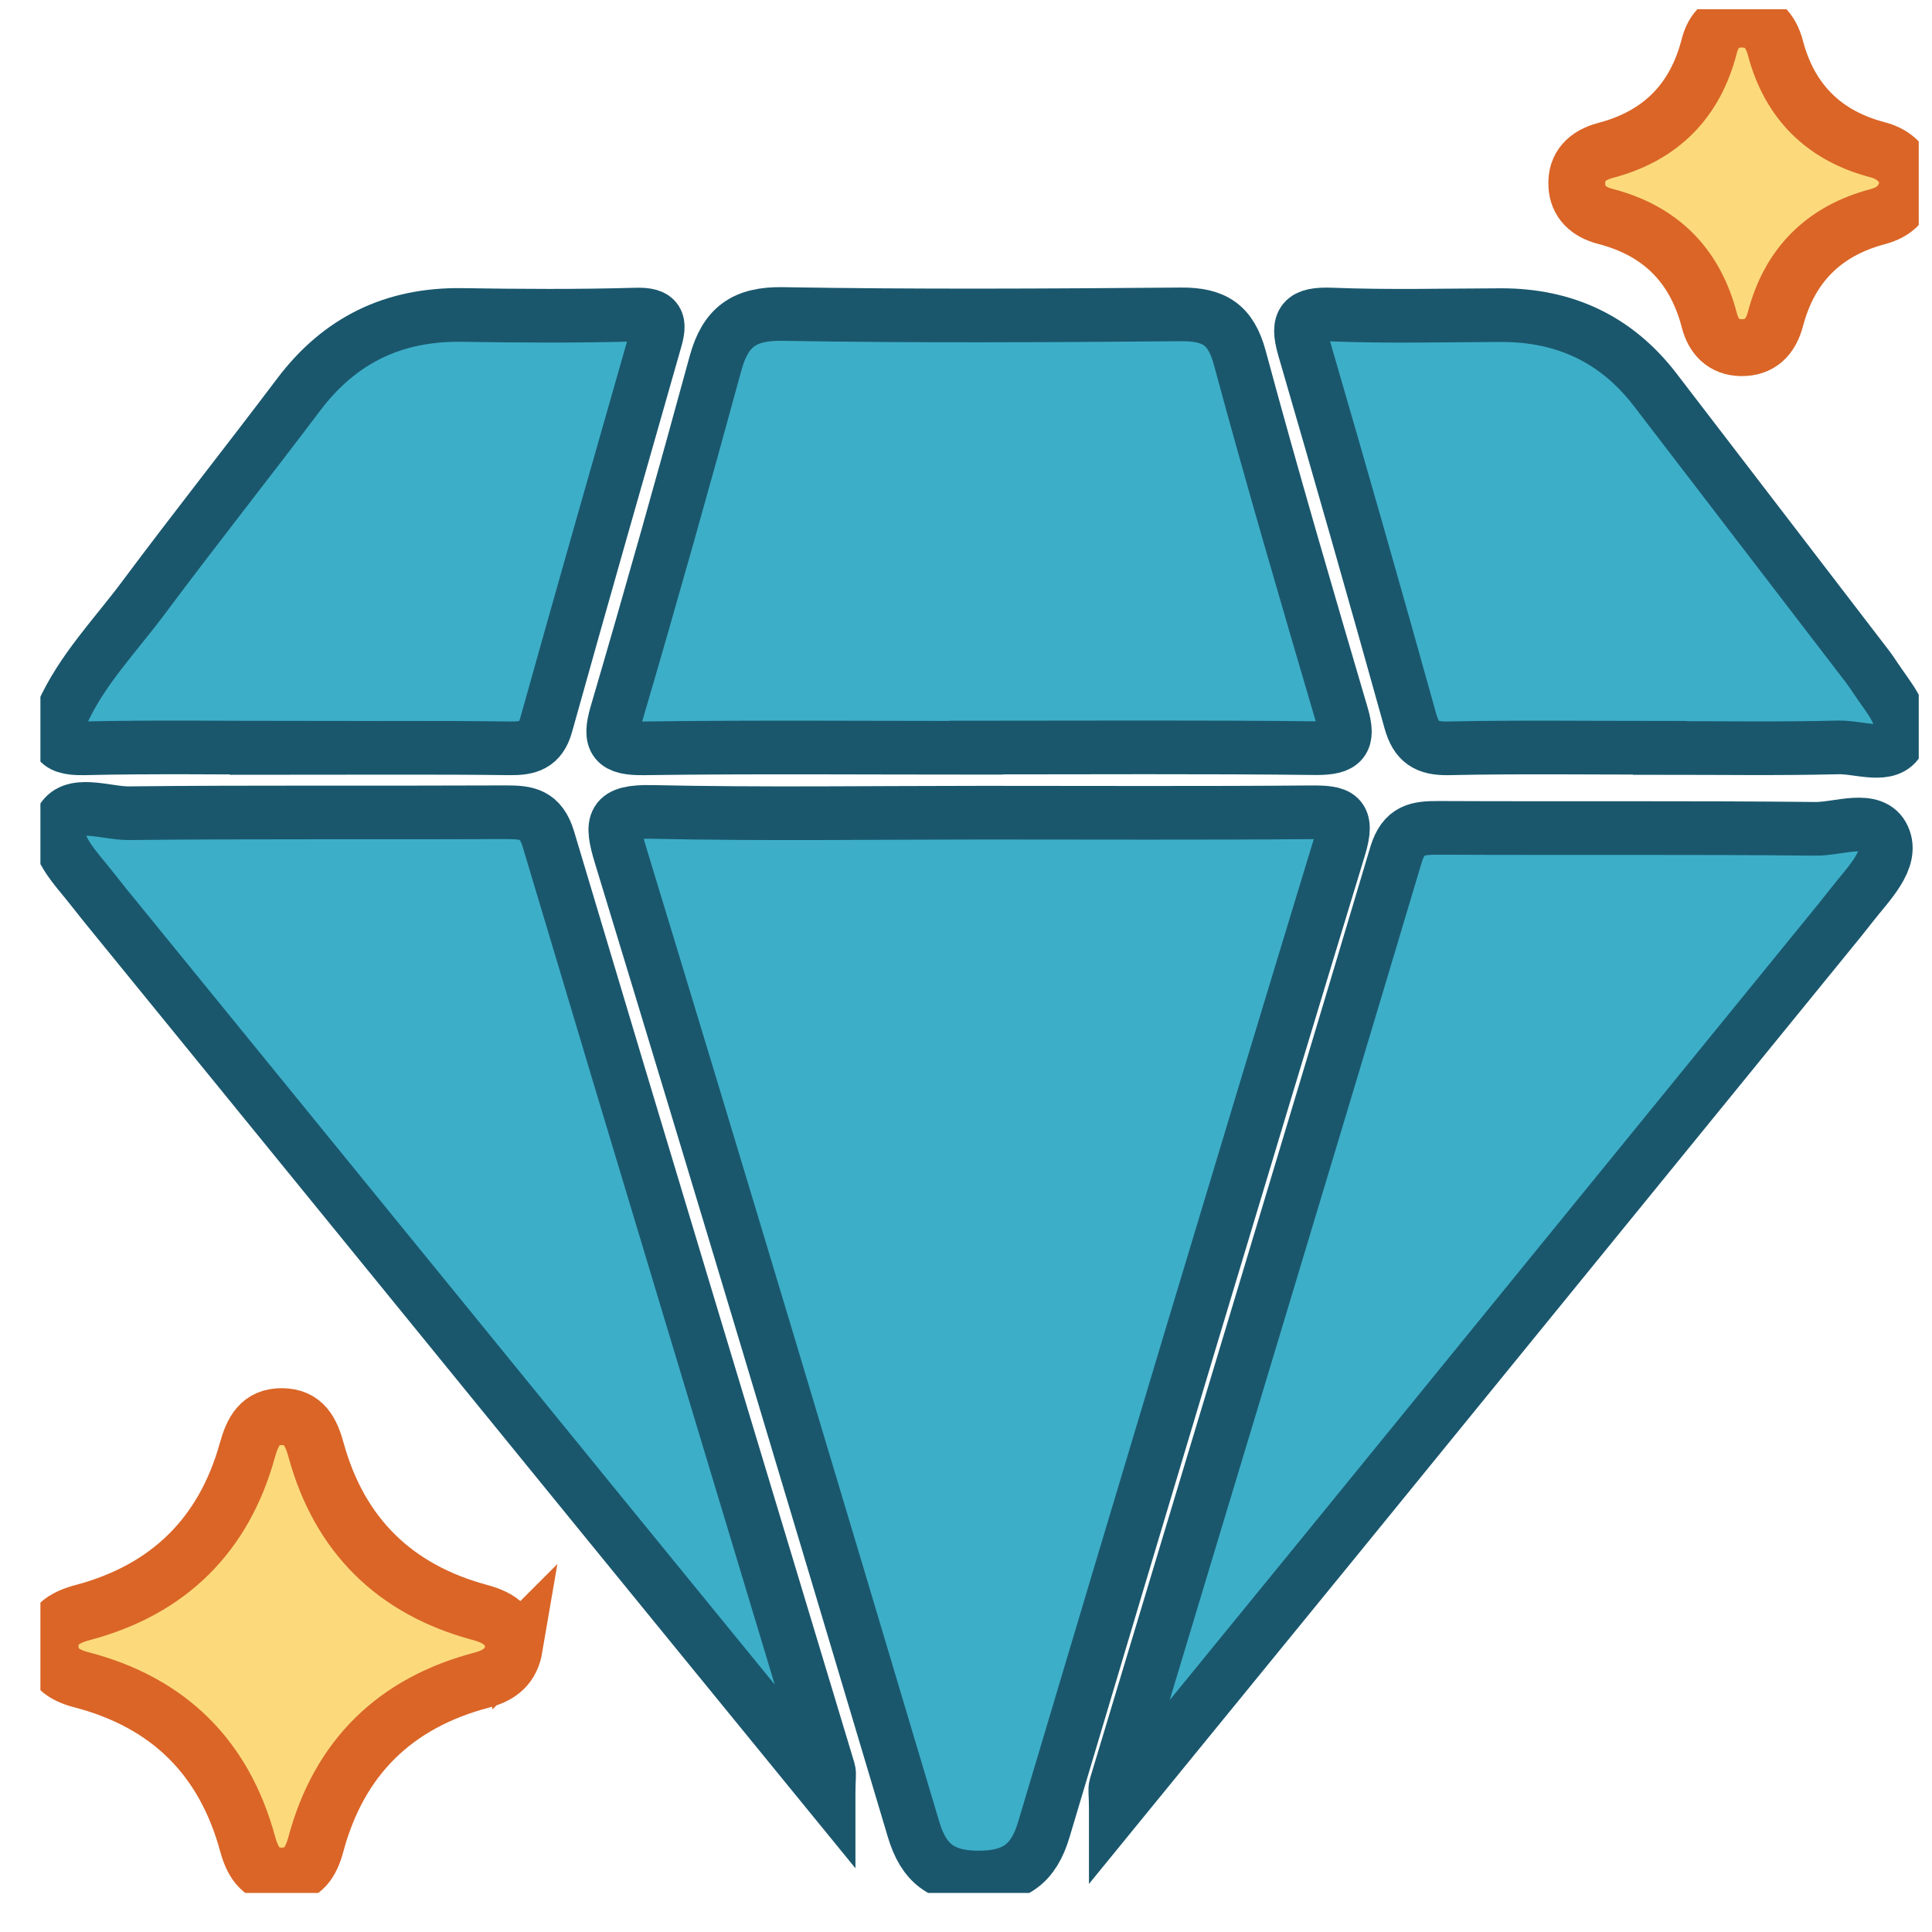
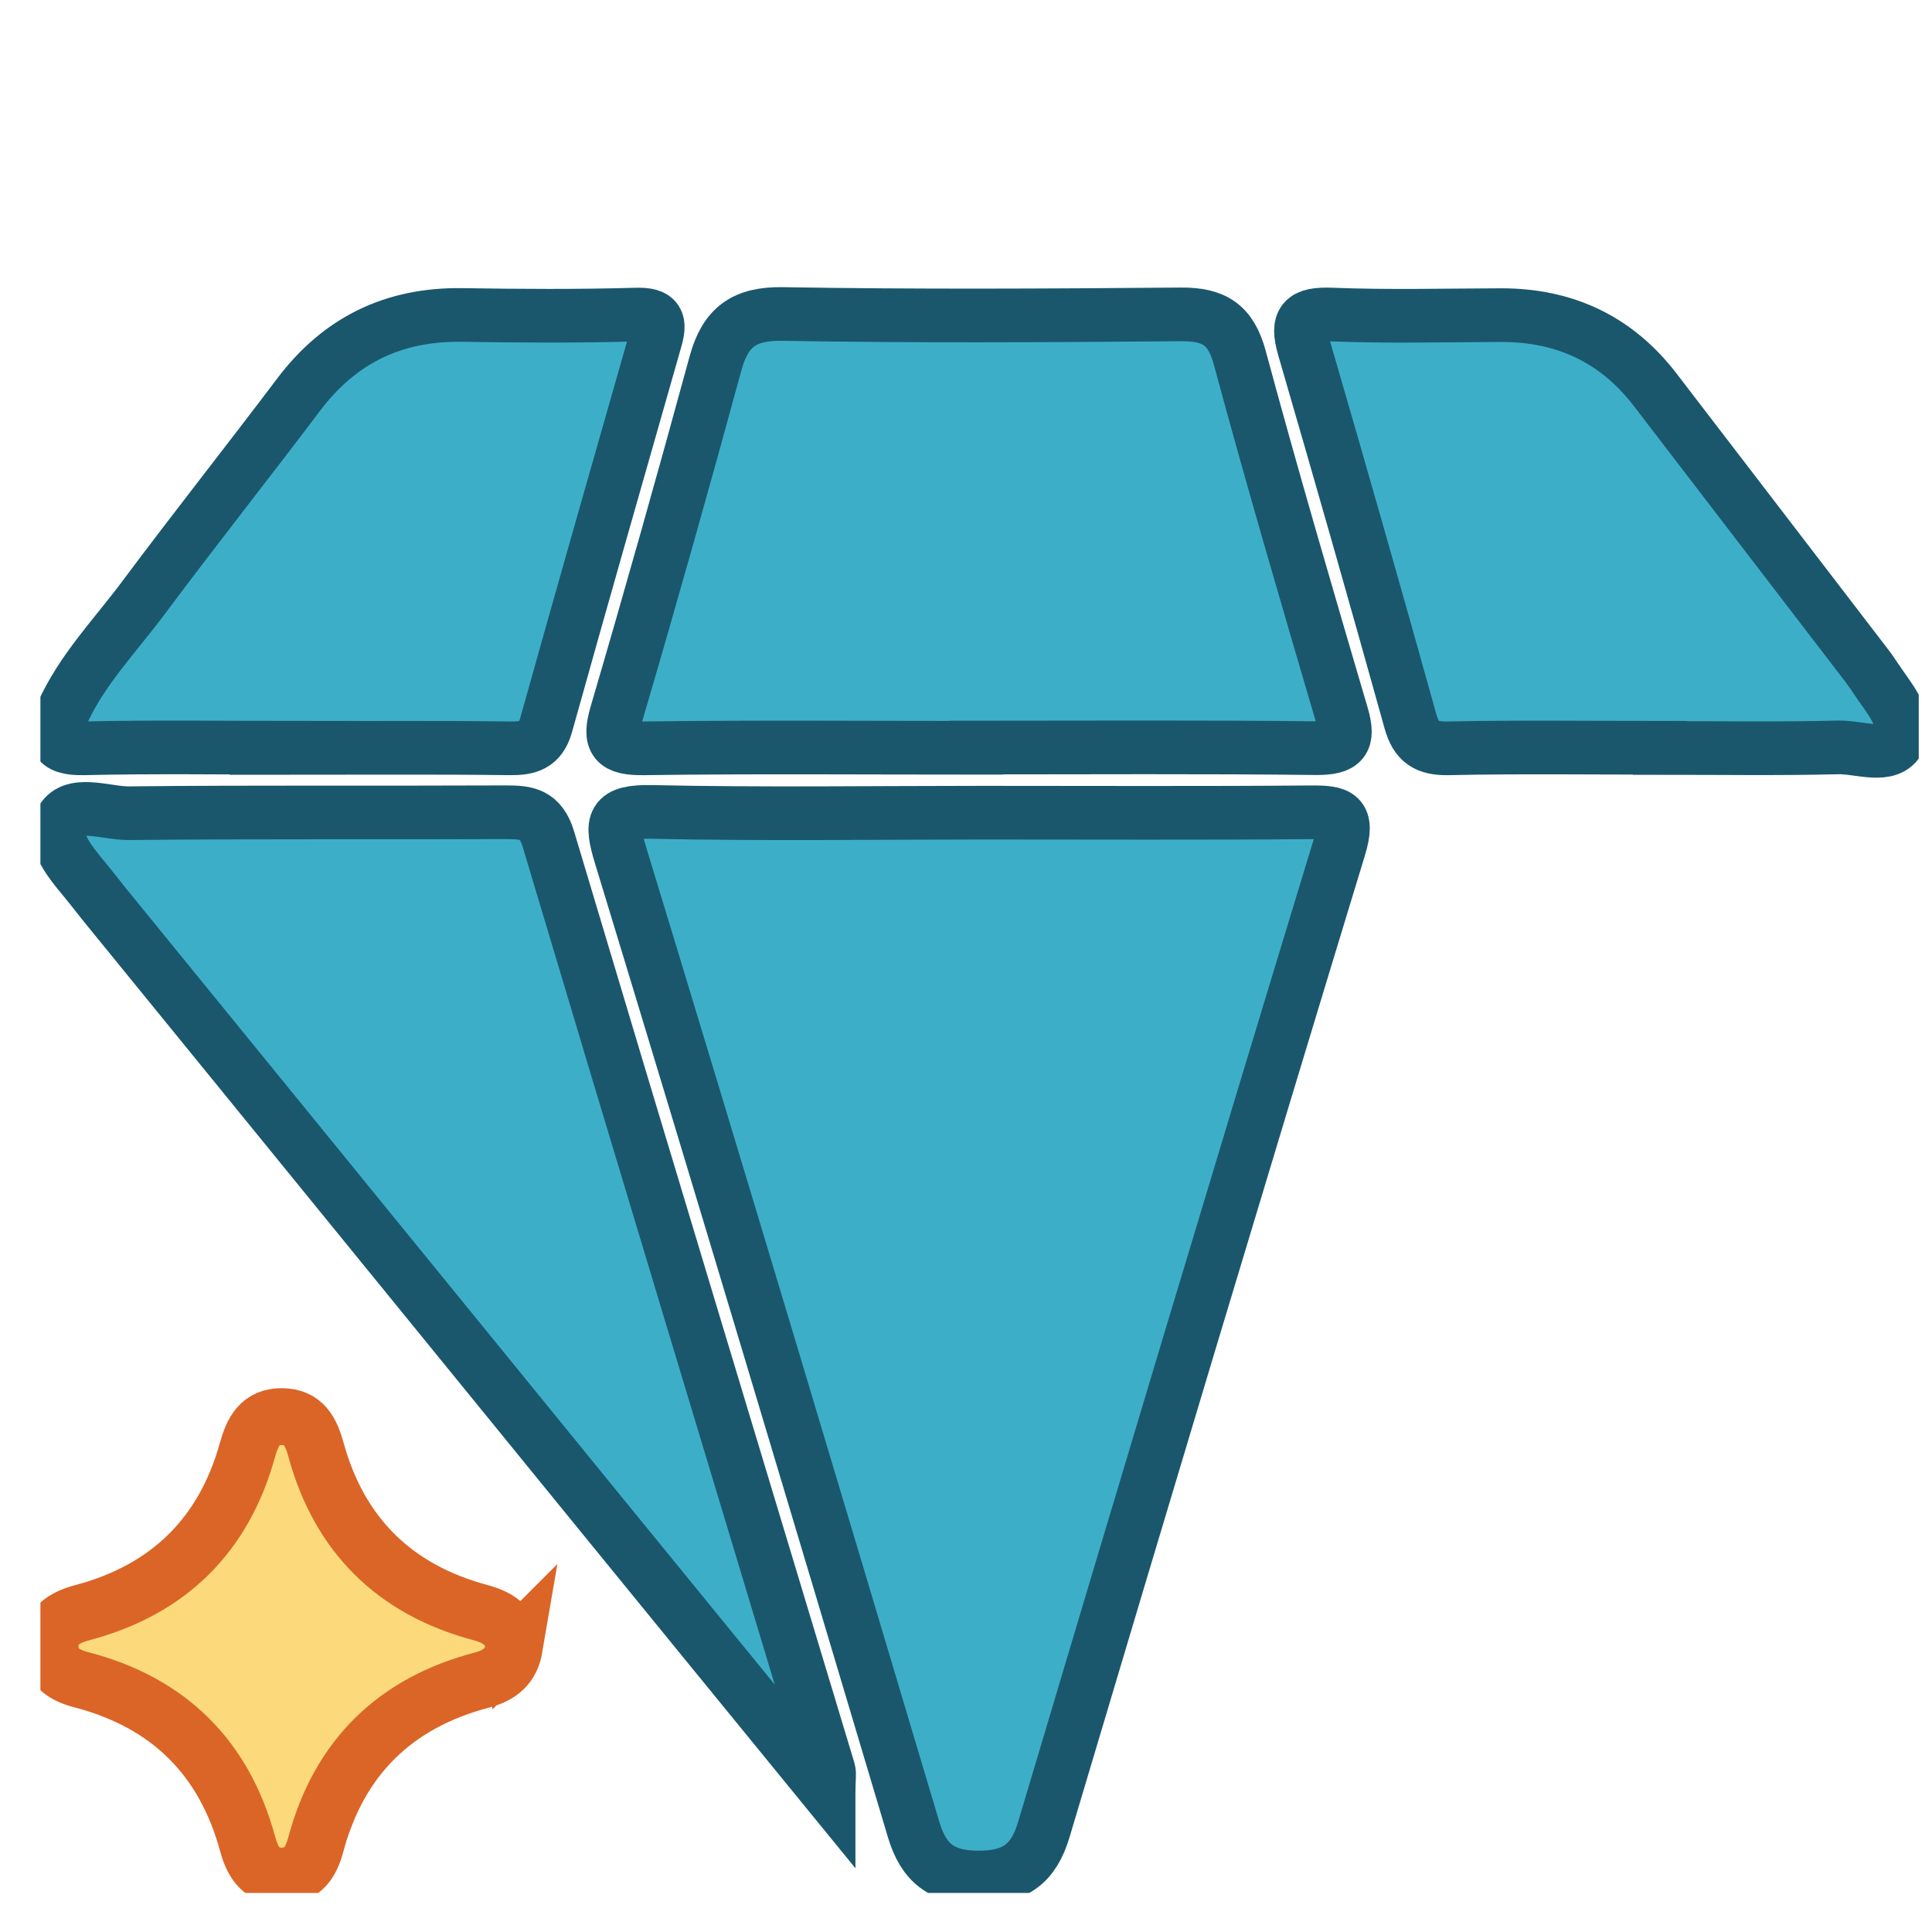
<svg xmlns="http://www.w3.org/2000/svg" width="36" height="36" viewBox="0 0 36 36" fill="none">
  <g clip-path="url(#clip0_435_2137)">
    <path d="M18.321 15.143C20.354 15.143 22.387 15.153 24.419 15.136C24.946 15.132 25.143 15.181 24.953 15.8C23.097 21.892 21.268 27.99 19.45 34.092C19.26 34.729 18.913 34.985 18.235 34.985C17.556 34.985 17.213 34.725 17.023 34.088C15.218 28.035 13.407 21.985 11.565 15.942C11.371 15.309 11.409 15.115 12.143 15.129C14.2 15.174 16.261 15.143 18.318 15.143H18.321Z" fill="#3DAEC8" stroke="#1A576D" stroke-miterlimit="10" />
    <path d="M18.183 13.934C16.122 13.934 14.062 13.916 11.998 13.944C11.454 13.951 11.333 13.819 11.489 13.293C12.126 11.125 12.739 8.947 13.334 6.765C13.518 6.097 13.864 5.837 14.591 5.851C17.064 5.893 19.537 5.879 22.012 5.858C22.622 5.855 22.934 6.048 23.1 6.661C23.702 8.892 24.353 11.111 25.005 13.328C25.146 13.809 25.029 13.944 24.52 13.941C22.407 13.916 20.295 13.93 18.183 13.93V13.934Z" fill="#3DAEC8" stroke="#1A576D" stroke-miterlimit="10" />
    <path d="M15.44 33.409C13.954 31.588 12.579 29.908 11.212 28.229C8.126 24.44 5.041 20.652 1.955 16.863C1.875 16.763 1.796 16.663 1.716 16.562C1.422 16.181 0.944 15.727 1.134 15.312C1.325 14.889 1.966 15.156 2.398 15.153C4.743 15.128 7.084 15.146 9.428 15.135C9.819 15.135 10.076 15.166 10.218 15.634C11.946 21.424 13.698 27.204 15.44 32.987C15.461 33.056 15.44 33.136 15.44 33.406V33.409Z" fill="#3DAEC8" stroke="#1A576D" stroke-miterlimit="10" />
    <path d="M5.494 13.934C4.182 13.934 2.873 13.913 1.561 13.944C0.986 13.958 0.968 13.726 1.152 13.31C1.519 12.483 2.153 11.839 2.683 11.125C3.628 9.858 4.611 8.618 5.564 7.354C6.329 6.34 7.33 5.851 8.608 5.869C9.688 5.886 10.769 5.893 11.845 5.862C12.275 5.848 12.31 6 12.209 6.343C11.527 8.732 10.845 11.118 10.176 13.511C10.072 13.882 9.851 13.948 9.501 13.944C8.164 13.927 6.828 13.937 5.491 13.937L5.494 13.934Z" fill="#3DAEC8" stroke="#1A576D" stroke-miterlimit="10" />
    <path d="M30.926 13.934C29.614 13.934 28.298 13.916 26.985 13.944C26.58 13.951 26.39 13.826 26.282 13.442C25.635 11.118 24.973 8.798 24.298 6.481C24.153 5.979 24.277 5.841 24.807 5.861C25.863 5.903 26.919 5.875 27.976 5.872C29.16 5.872 30.119 6.322 30.84 7.26C32.162 8.985 33.485 10.71 34.808 12.434C34.853 12.496 34.898 12.559 34.94 12.624C35.175 12.985 35.573 13.407 35.386 13.781C35.203 14.152 34.642 13.916 34.251 13.927C33.142 13.954 32.034 13.937 30.926 13.937V13.934Z" fill="#3DAEC8" stroke="#1A576D" stroke-miterlimit="10" />
    <path d="M9.584 30.695C9.525 31.041 9.324 31.214 8.985 31.304C7.357 31.73 6.319 32.755 5.886 34.365C5.796 34.698 5.647 34.94 5.287 34.957C4.885 34.978 4.715 34.725 4.615 34.362C4.179 32.752 3.143 31.723 1.516 31.3C1.18 31.214 0.941 31.044 0.934 30.695C0.927 30.303 1.187 30.14 1.554 30.044C3.147 29.617 4.172 28.599 4.608 27.027C4.708 26.671 4.847 26.393 5.252 26.397C5.654 26.397 5.796 26.671 5.893 27.031C6.329 28.606 7.357 29.621 8.947 30.047C9.318 30.147 9.539 30.317 9.581 30.698L9.584 30.695Z" fill="#FCDA7B" stroke="#DA6527" stroke-width="1.06" stroke-miterlimit="10" />
-     <path d="M35.567 3.358C35.511 3.766 35.317 3.95 34.978 4.04C33.981 4.307 33.347 4.944 33.084 5.941C32.997 6.274 32.8 6.485 32.44 6.478C32.114 6.471 31.927 6.267 31.851 5.969C31.584 4.944 30.94 4.296 29.905 4.03C29.604 3.95 29.396 3.766 29.382 3.451C29.364 3.098 29.576 2.894 29.912 2.804C30.944 2.534 31.588 1.883 31.851 0.854C31.927 0.556 32.121 0.359 32.447 0.355C32.81 0.355 32.997 0.567 33.084 0.899C33.347 1.893 33.988 2.53 34.985 2.79C35.331 2.88 35.49 3.095 35.563 3.354L35.567 3.358Z" fill="#FCDA7B" stroke="#DA6527" stroke-width="1.06" stroke-miterlimit="10" />
-     <path d="M20.791 33.7C22.276 31.879 23.651 30.199 25.019 28.52C28.104 24.731 31.19 20.943 34.275 17.154C34.355 17.054 34.434 16.953 34.514 16.853C34.809 16.472 35.286 16.018 35.096 15.603C34.906 15.18 34.265 15.447 33.832 15.444C31.488 15.419 29.147 15.437 26.802 15.426C26.411 15.426 26.155 15.457 26.013 15.925C24.285 21.715 22.532 27.495 20.791 33.278C20.77 33.347 20.791 33.427 20.791 33.697V33.7Z" fill="#3DAEC8" stroke="#1A576D" stroke-miterlimit="10" />
  </g>
  <defs>
    <clipPath id="clip0_435_2137">
      <rect width="35" height="35.1" fill="white" transform="translate(0.753 0.172)" />
    </clipPath>
  </defs>
</svg>